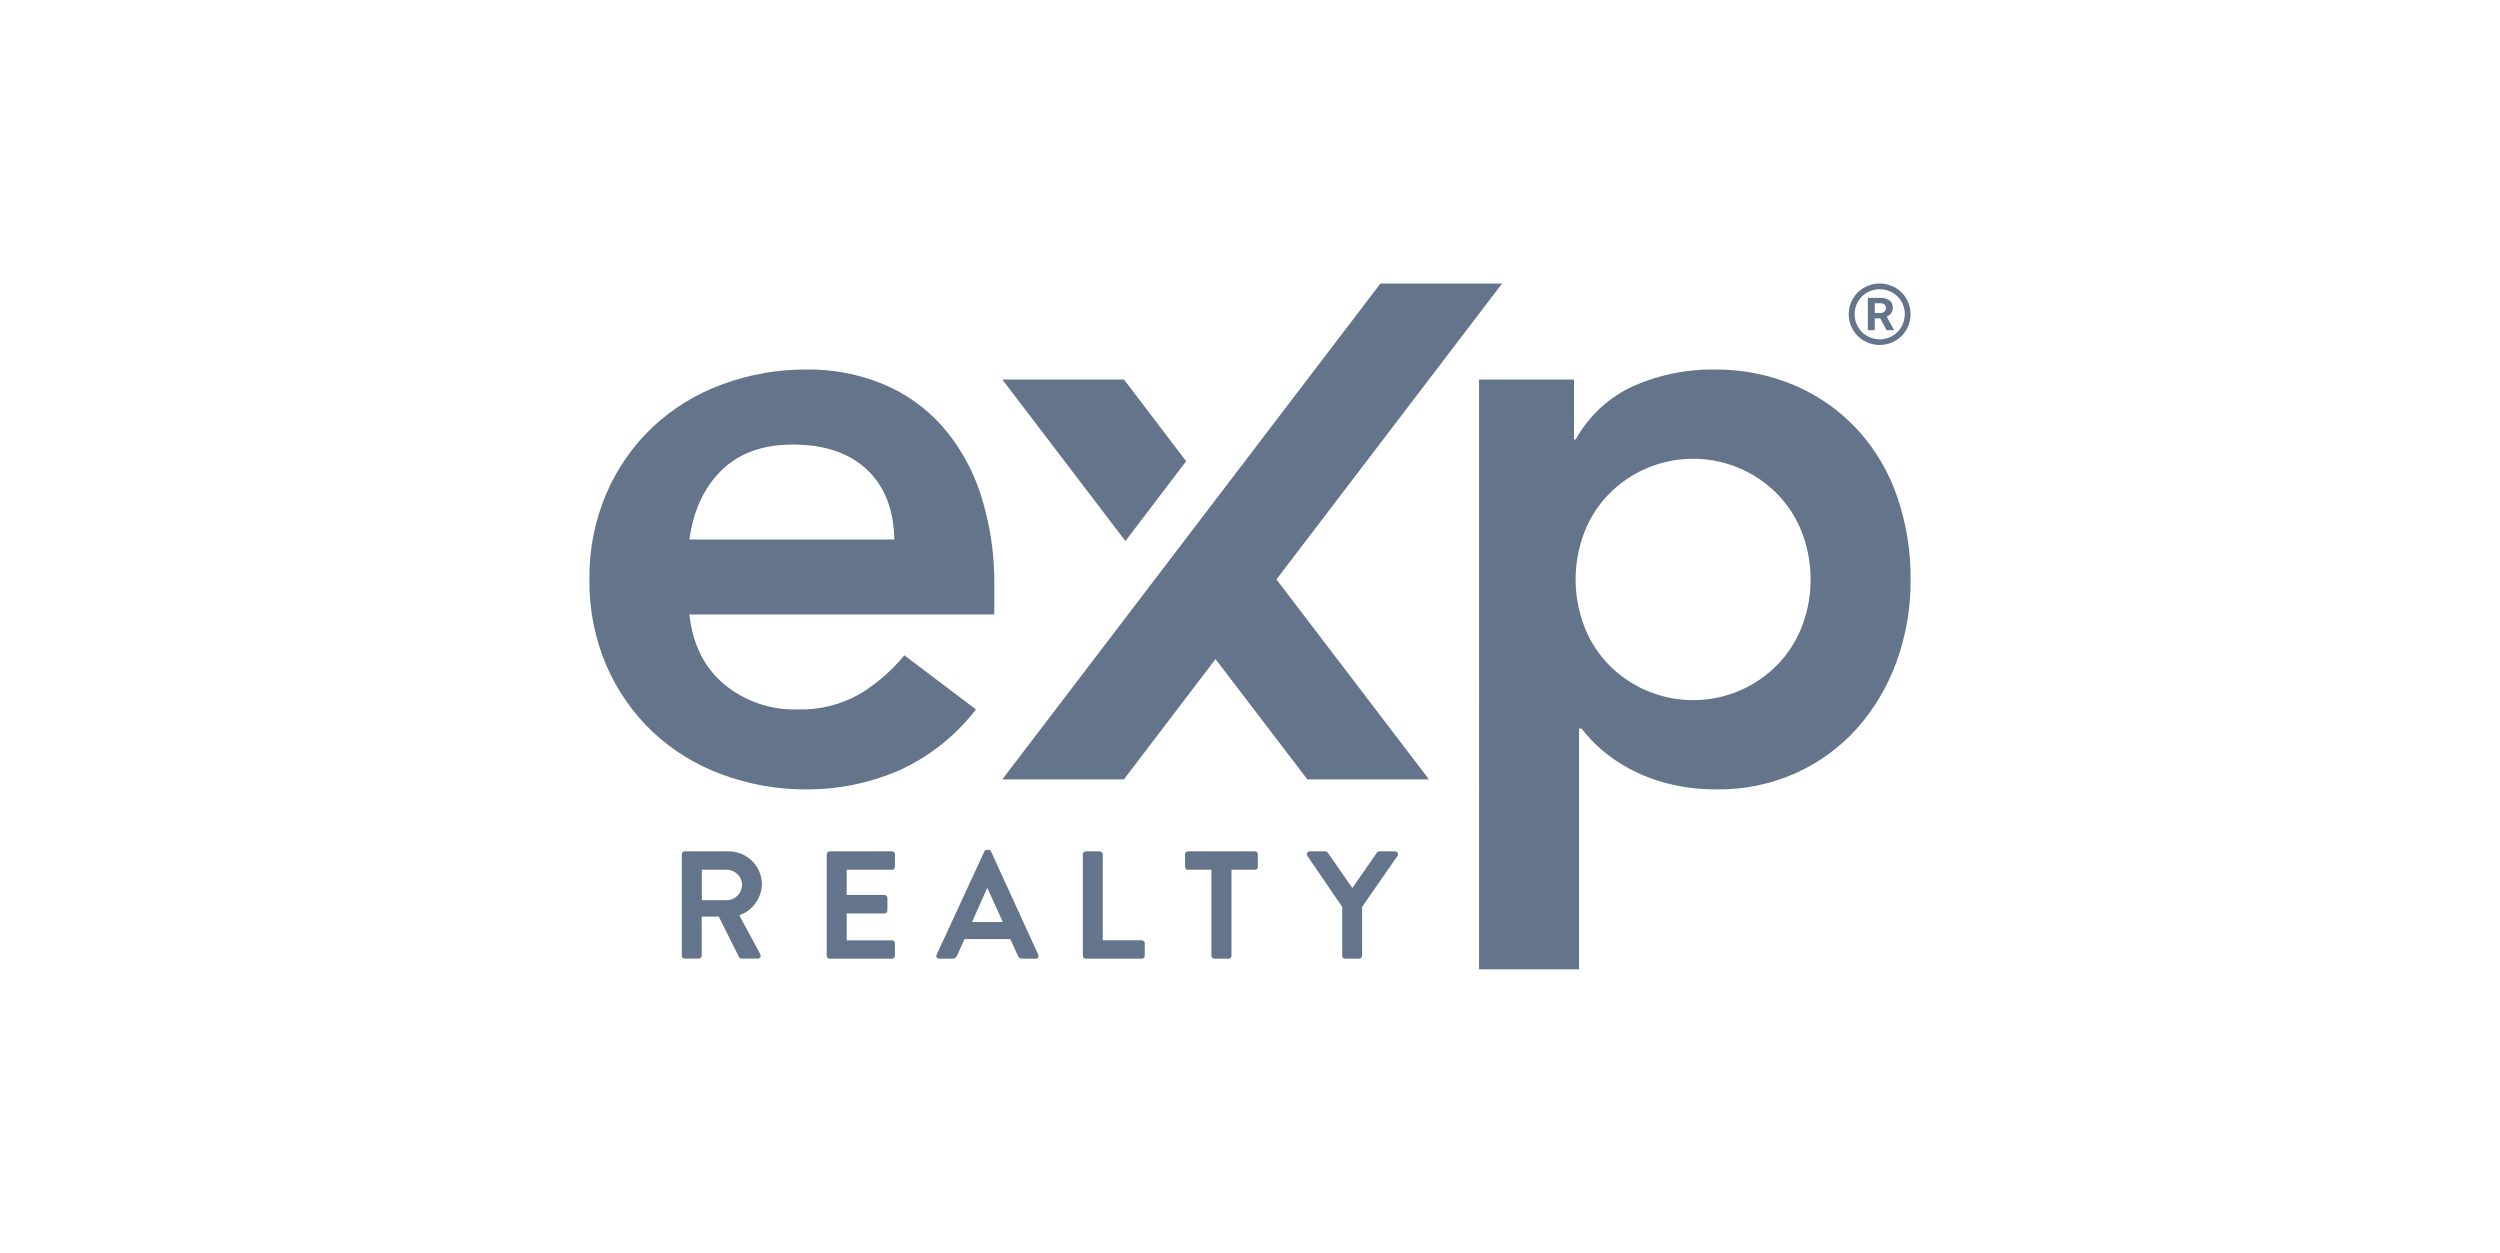
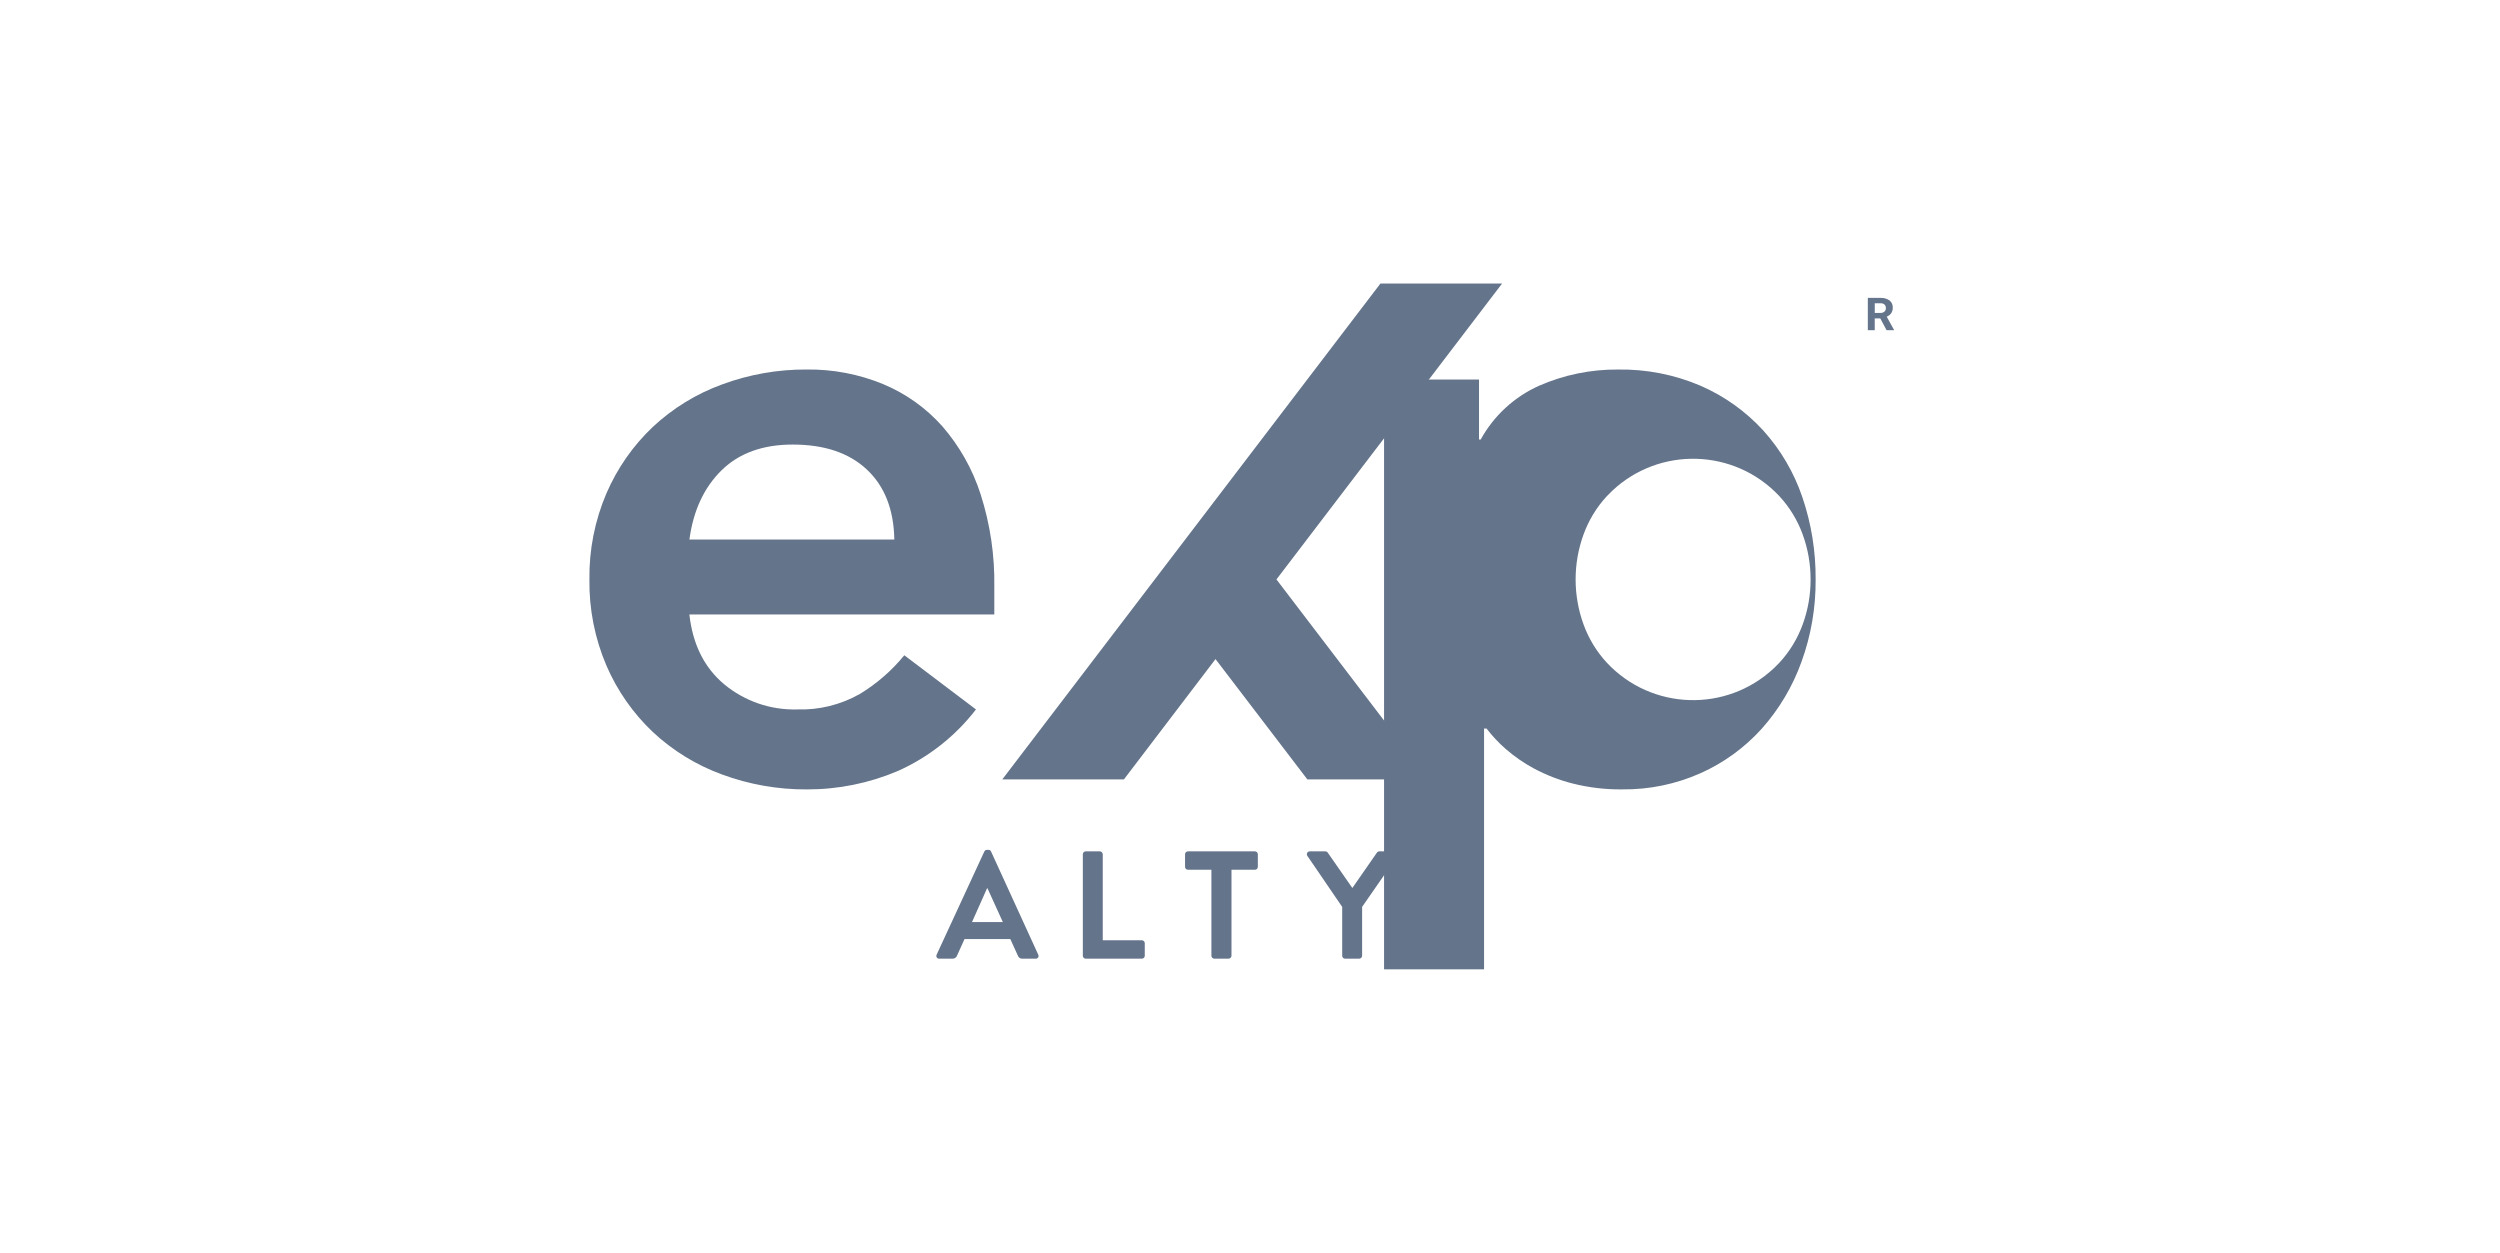
<svg xmlns="http://www.w3.org/2000/svg" id="a" viewBox="0 0 864 433">
  <path d="M238.25,212.36c1.15,10.36,5.18,18.42,12.09,24.18,7.04,5.8,15.93,8.87,25.05,8.64,7.6,.26,15.12-1.58,21.74-5.33,5.86-3.55,11.07-8.08,15.4-13.39l24.76,18.72c-7.11,9.24-16.41,16.56-27.06,21.3-9.93,4.21-20.6,6.37-31.38,6.34-10.02,.06-19.97-1.7-29.37-5.18-8.87-3.24-17-8.24-23.9-14.69-6.82-6.47-12.25-14.25-15.98-22.88-4.03-9.41-6.04-19.57-5.9-29.81-.14-10.24,1.87-20.39,5.9-29.8,3.73-8.63,9.16-16.42,15.98-22.89,6.9-6.45,15.03-11.45,23.9-14.69,9.4-3.49,19.35-5.24,29.37-5.18,9.03-.11,17.99,1.61,26.34,5.04,7.82,3.25,14.81,8.23,20.45,14.55,5.95,6.85,10.46,14.83,13.24,23.47,3.33,10.37,4.94,21.21,4.75,32.1v9.5h-105.38Zm70.83-25.91c-.19-10.37-3.36-18.43-9.5-24.18-6.14-5.76-14.68-8.63-25.62-8.63-10.37,0-18.57,2.98-24.62,8.93-6.05,5.95-9.74,13.92-11.08,23.89h70.83Z" fill="#64748b" />
-   <path d="M511.15,131.16h32.83v20.73h.58c4.52-8.21,11.6-14.73,20.15-18.57,8.62-3.78,17.94-5.69,27.35-5.61,9.79-.15,19.5,1.76,28.5,5.61,8.2,3.57,15.55,8.81,21.6,15.4,6.03,6.67,10.64,14.51,13.54,23.03,3.13,9.18,4.68,18.81,4.61,28.51,.08,9.72-1.58,19.37-4.9,28.5-3.05,8.48-7.69,16.29-13.68,23.03-5.9,6.56-13.11,11.81-21.16,15.41-8.51,3.8-17.74,5.71-27.06,5.61-5.77,.07-11.53-.61-17.13-2.02-4.66-1.17-9.15-2.92-13.39-5.18-3.51-1.88-6.79-4.15-9.79-6.77-2.44-2.13-4.65-4.49-6.62-7.06h-.86v83.21h-34.56V131.16Zm114.59,69.1c.01-5.3-.91-10.57-2.73-15.55-1.78-4.91-4.52-9.41-8.07-13.25-15.43-16.46-41.28-17.29-57.73-1.87-.64,.6-1.26,1.22-1.87,1.87-3.55,3.83-6.29,8.34-8.07,13.25-3.65,10.04-3.65,21.05,0,31.09,1.77,4.91,4.52,9.42,8.07,13.25,15.42,16.46,41.26,17.3,57.72,1.88,.65-.61,1.27-1.23,1.88-1.88,3.55-3.83,6.29-8.34,8.07-13.25,1.82-4.98,2.75-10.24,2.73-15.55Z" fill="#64748b" />
+   <path d="M511.15,131.16v20.73h.58c4.52-8.21,11.6-14.73,20.15-18.57,8.62-3.78,17.94-5.69,27.35-5.61,9.79-.15,19.5,1.76,28.5,5.61,8.2,3.57,15.55,8.81,21.6,15.4,6.03,6.67,10.64,14.51,13.54,23.03,3.13,9.18,4.68,18.81,4.61,28.51,.08,9.72-1.58,19.37-4.9,28.5-3.05,8.48-7.69,16.29-13.68,23.03-5.9,6.56-13.11,11.81-21.16,15.41-8.51,3.8-17.74,5.71-27.06,5.61-5.77,.07-11.53-.61-17.13-2.02-4.66-1.17-9.15-2.92-13.39-5.18-3.51-1.88-6.79-4.15-9.79-6.77-2.44-2.13-4.65-4.49-6.62-7.06h-.86v83.21h-34.56V131.16Zm114.59,69.1c.01-5.3-.91-10.57-2.73-15.55-1.78-4.91-4.52-9.41-8.07-13.25-15.43-16.46-41.28-17.29-57.73-1.87-.64,.6-1.26,1.22-1.87,1.87-3.55,3.83-6.29,8.34-8.07,13.25-3.65,10.04-3.65,21.05,0,31.09,1.77,4.91,4.52,9.42,8.07,13.25,15.42,16.46,41.26,17.3,57.72,1.88,.65-.61,1.27-1.23,1.88-1.88,3.55-3.83,6.29-8.34,8.07-13.25,1.82-4.98,2.75-10.24,2.73-15.55Z" fill="#64748b" />
  <polygon points="441.14 200.25 493.85 269.36 451.82 269.36 420.08 227.78 388.42 269.36 346.39 269.36 477.08 97.99 519.12 97.99 441.14 200.25" fill="#64748b" />
-   <polygon points="388.45 131.16 346.41 131.16 388.94 186.99 409.93 159.4 388.45 131.16" fill="#64748b" />
-   <path d="M235.63,295.24c0-.56,.45-1.01,1.01-1.01h15.14c6.33-.04,11.5,5.06,11.55,11.39-.14,4.85-3.26,9.1-7.84,10.7l7.26,13.45c.3,.47,.16,1.09-.31,1.38-.18,.11-.38,.16-.59,.15h-5.56c-.35,.02-.68-.17-.85-.48l-7.04-14.04h-5.88v13.51c-.02,.55-.46,.99-1.01,1.01h-4.87c-.56,0-1.01-.45-1.01-1h0s0-35.07,0-35.07Zm15.57,15.89c2.92-.08,5.25-2.48,5.24-5.4-.07-2.85-2.39-5.12-5.24-5.14h-8.64v10.53h8.64Z" fill="#64748b" />
-   <path d="M285.73,295.24c0-.56,.45-1.01,1.01-1.01h21.56c.55,0,1,.45,1,1h0v4.35c0,.55-.45,1.01-1,1.01h-15.69v8.69h13.08c.55,.02,.99,.46,1,1.01v4.4c0,.55-.45,1-1,1.01h-13.08v9.27h15.68c.55,0,1,.45,1,1,0,0,0,0,0,0v4.34c0,.55-.45,1-1,1.01h-21.57c-.56,0-1.01-.45-1.01-1h0s0-35.07,0-35.07Z" fill="#64748b" />
  <path d="M323.7,329.94l16.48-35.65c.15-.36,.51-.59,.9-.58h.53c.4-.03,.76,.21,.9,.58l16.31,35.65c.25,.45,.08,1.02-.37,1.27-.16,.09-.34,.13-.53,.11h-4.61c-.69,.04-1.33-.4-1.54-1.06l-2.6-5.72h-15.83l-2.59,5.72c-.23,.65-.85,1.07-1.53,1.06h-4.61c-.51,.05-.97-.33-1.01-.85-.02-.18,.02-.37,.11-.53Zm22.88-11.28l-5.3-11.65h-.16l-5.19,11.65h10.65Z" fill="#64748b" />
  <path d="M374.23,295.24c0-.55,.45-1.01,1-1.01h4.88c.55,.02,.99,.46,1,1.01v29.72h13.51c.56,0,1.01,.45,1.01,1h0v4.35c0,.56-.45,1.01-1.01,1.01h-19.39c-.55,0-1-.45-1-1,0,0,0,0,0,0v-35.06Z" fill="#64748b" />
  <path d="M418.66,300.59h-8.1c-.56,0-1.01-.45-1.01-1h0v-4.35c0-.56,.45-1.01,1-1.01h23.15c.56,0,1.01,.45,1.01,1.01v4.34c0,.56-.45,1.01-1.01,1.01h-8.1v29.72c-.02,.55-.46,.99-1.01,1.01h-4.93c-.55-.02-.99-.46-1-1.01v-29.72Z" fill="#64748b" />
  <path d="M463.89,313.46l-12.08-17.69c-.3-.45-.18-1.07,.27-1.37,.17-.11,.37-.17,.57-.17h5.4c.34,.01,.66,.19,.85,.48l8.47,12.18,8.47-12.18c.19-.29,.5-.47,.85-.48h5.45c.55-.02,1,.41,1.02,.96,0,.21-.05,.41-.17,.58l-12.24,17.64v16.9c-.02,.55-.46,.99-1.01,1.01h-4.87c-.55,0-1-.45-1.01-1h0s0-16.85,0-16.85Z" fill="#64748b" />
-   <path d="M658.89,103.27c-.92-1.62-2.27-2.96-3.89-3.87-3.34-1.89-7.43-1.89-10.77,0-1.63,.91-2.98,2.25-3.9,3.87-1.86,3.28-1.88,7.29-.04,10.58,.91,1.63,2.25,2.98,3.86,3.91,3.38,1.97,7.56,1.96,10.94-.01,1.61-.94,2.94-2.3,3.85-3.93,1.83-3.28,1.81-7.28-.05-10.55Zm-.6,5.31c0,1.53-.39,3.04-1.15,4.37-.75,1.32-1.84,2.41-3.16,3.16-2.69,1.54-6,1.55-8.7,.02-1.32-.75-2.41-1.84-3.17-3.16-1.55-2.7-1.55-6.03,0-8.74,.75-1.32,1.85-2.4,3.18-3.14,2.71-1.52,6.01-1.51,8.71,.01,1.32,.74,2.41,1.83,3.16,3.14,.76,1.32,1.15,2.82,1.14,4.35h0Z" fill="#64748b" />
  <path d="M653.62,108.22c.36-.57,.54-1.23,.52-1.9,.05-.96-.37-1.89-1.12-2.49-.93-.64-2.05-.95-3.18-.88h-4.32v11.16h2.39v-4.08h1.91l2.18,4.08h2.57v-.11l-2.52-4.56c.63-.25,1.17-.67,1.56-1.21Zm-2.37-.51c-.4,.31-.89,.47-1.4,.44h-1.93v-3.35h1.93c.52-.04,1.03,.12,1.44,.45,.32,.33,.49,.78,.47,1.24,.02,.46-.16,.9-.5,1.21Z" fill="#64748b" />
</svg>